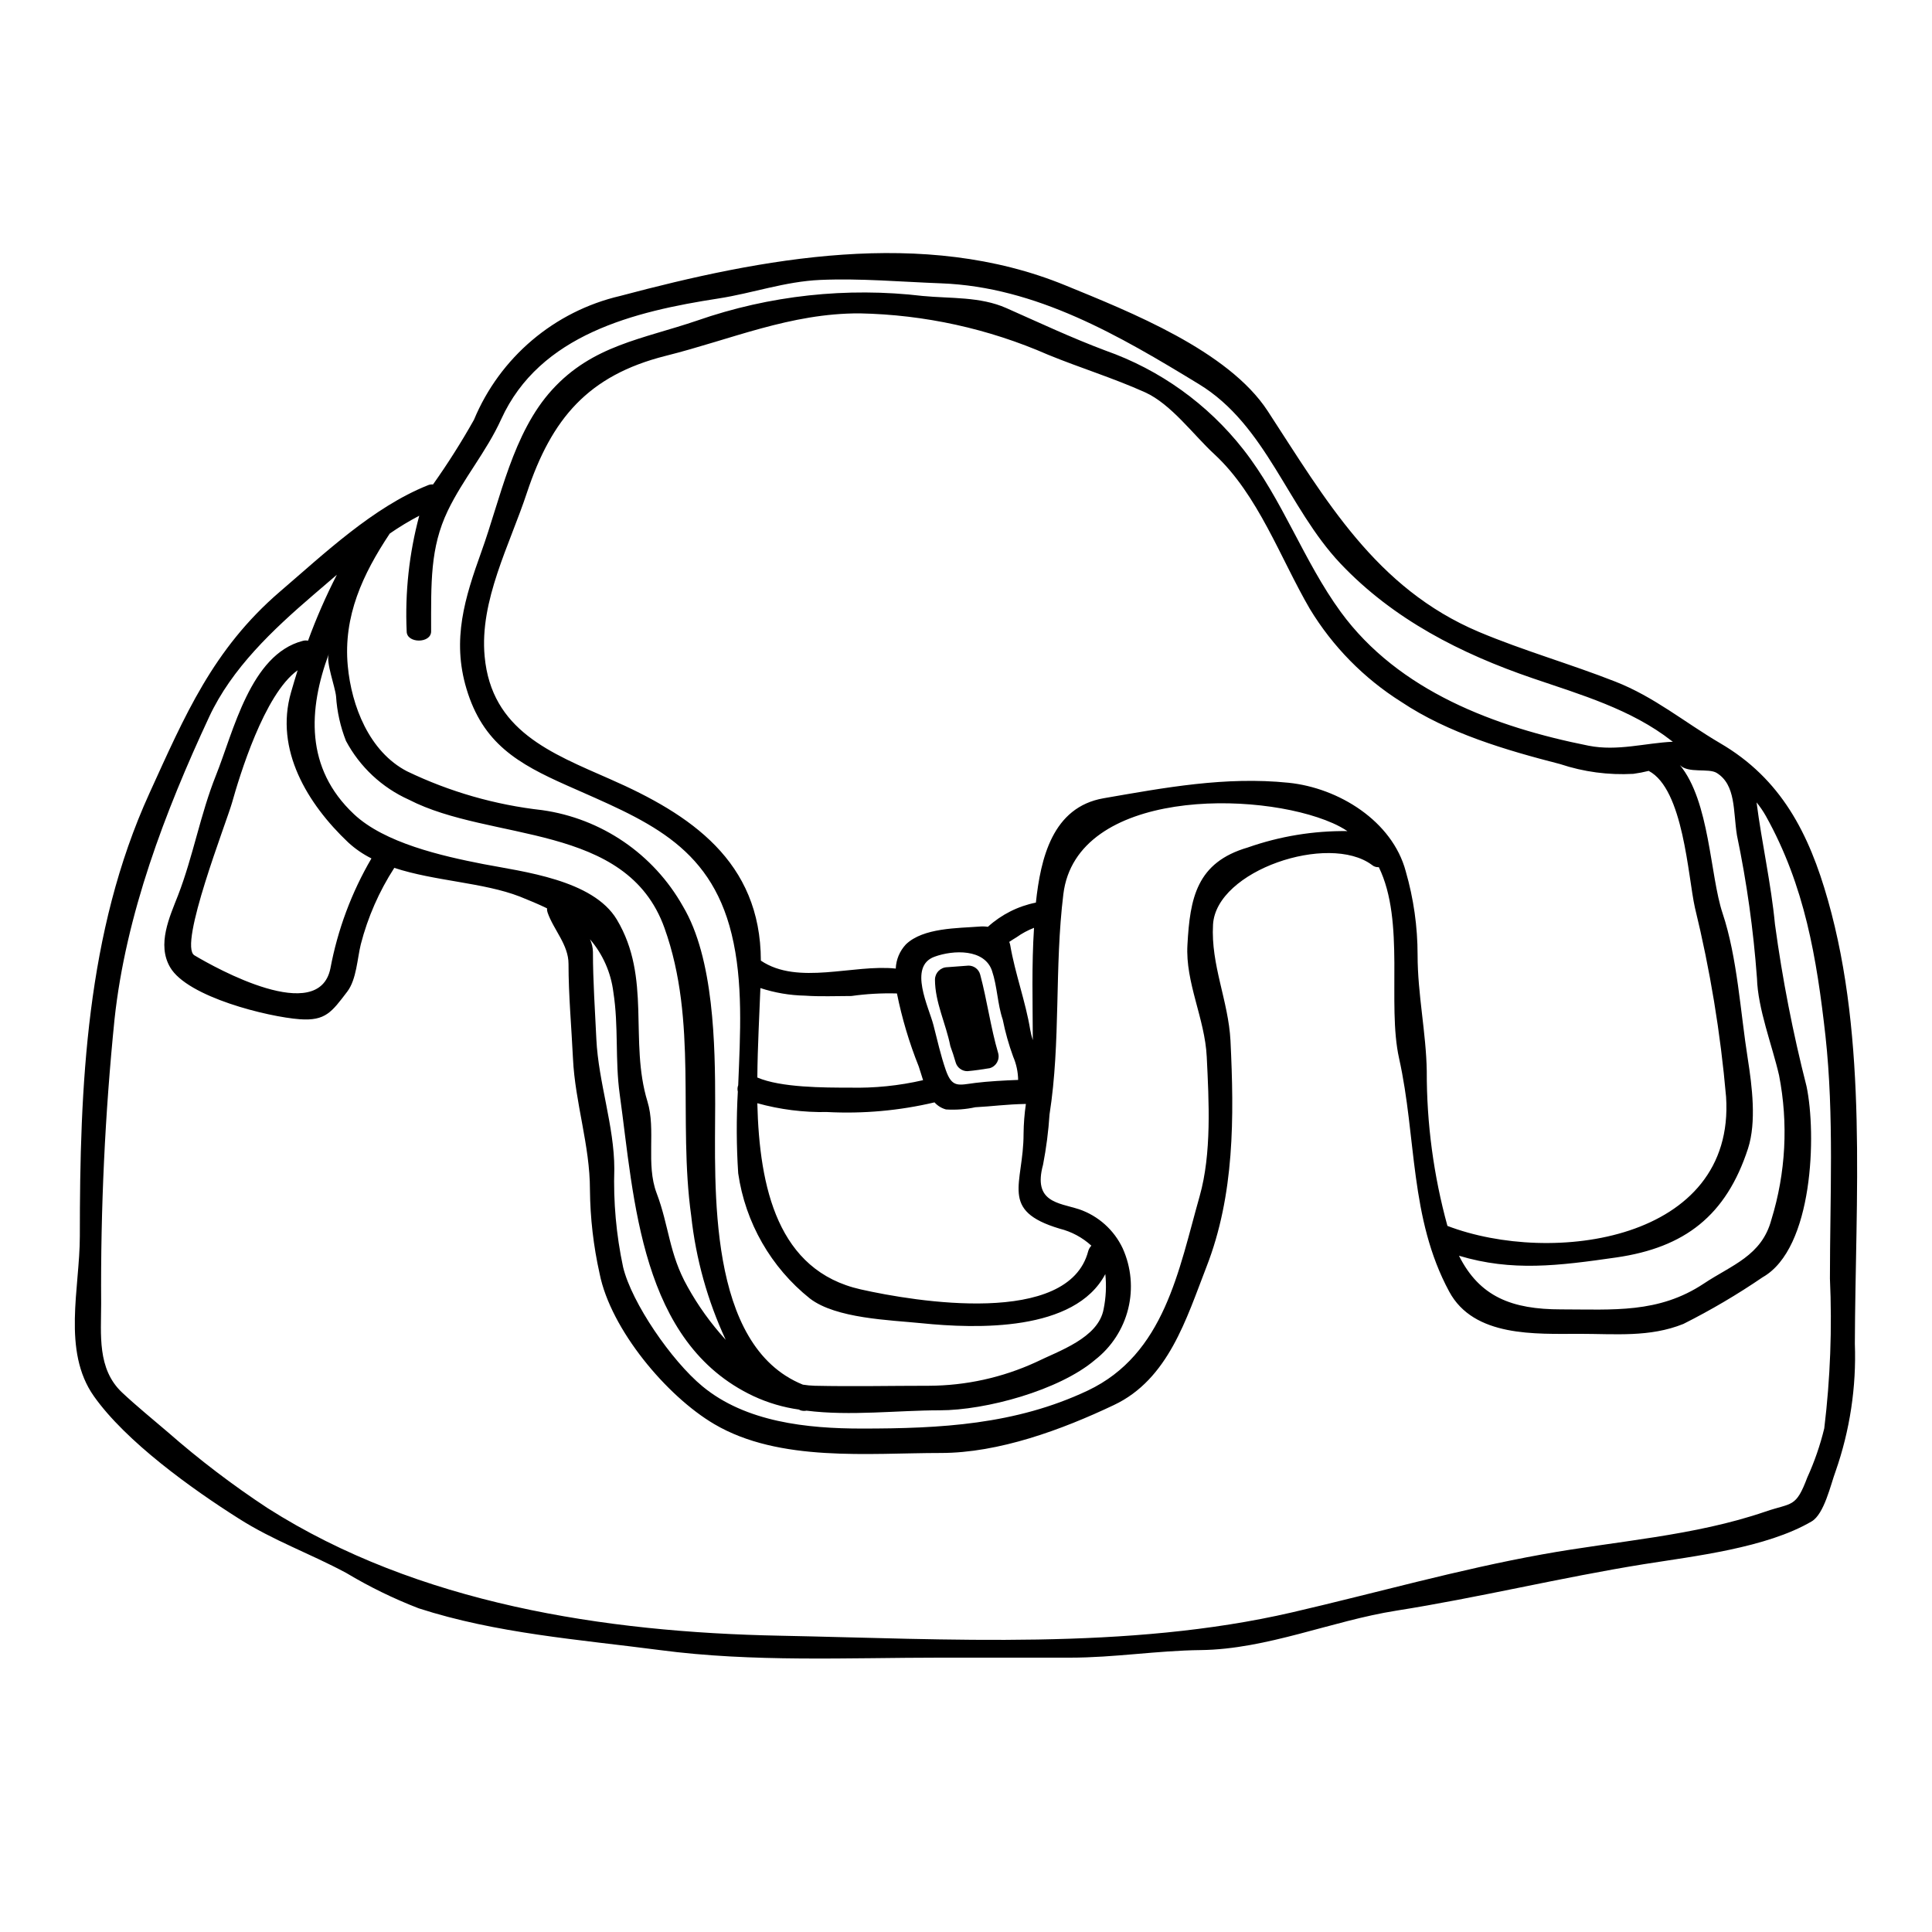
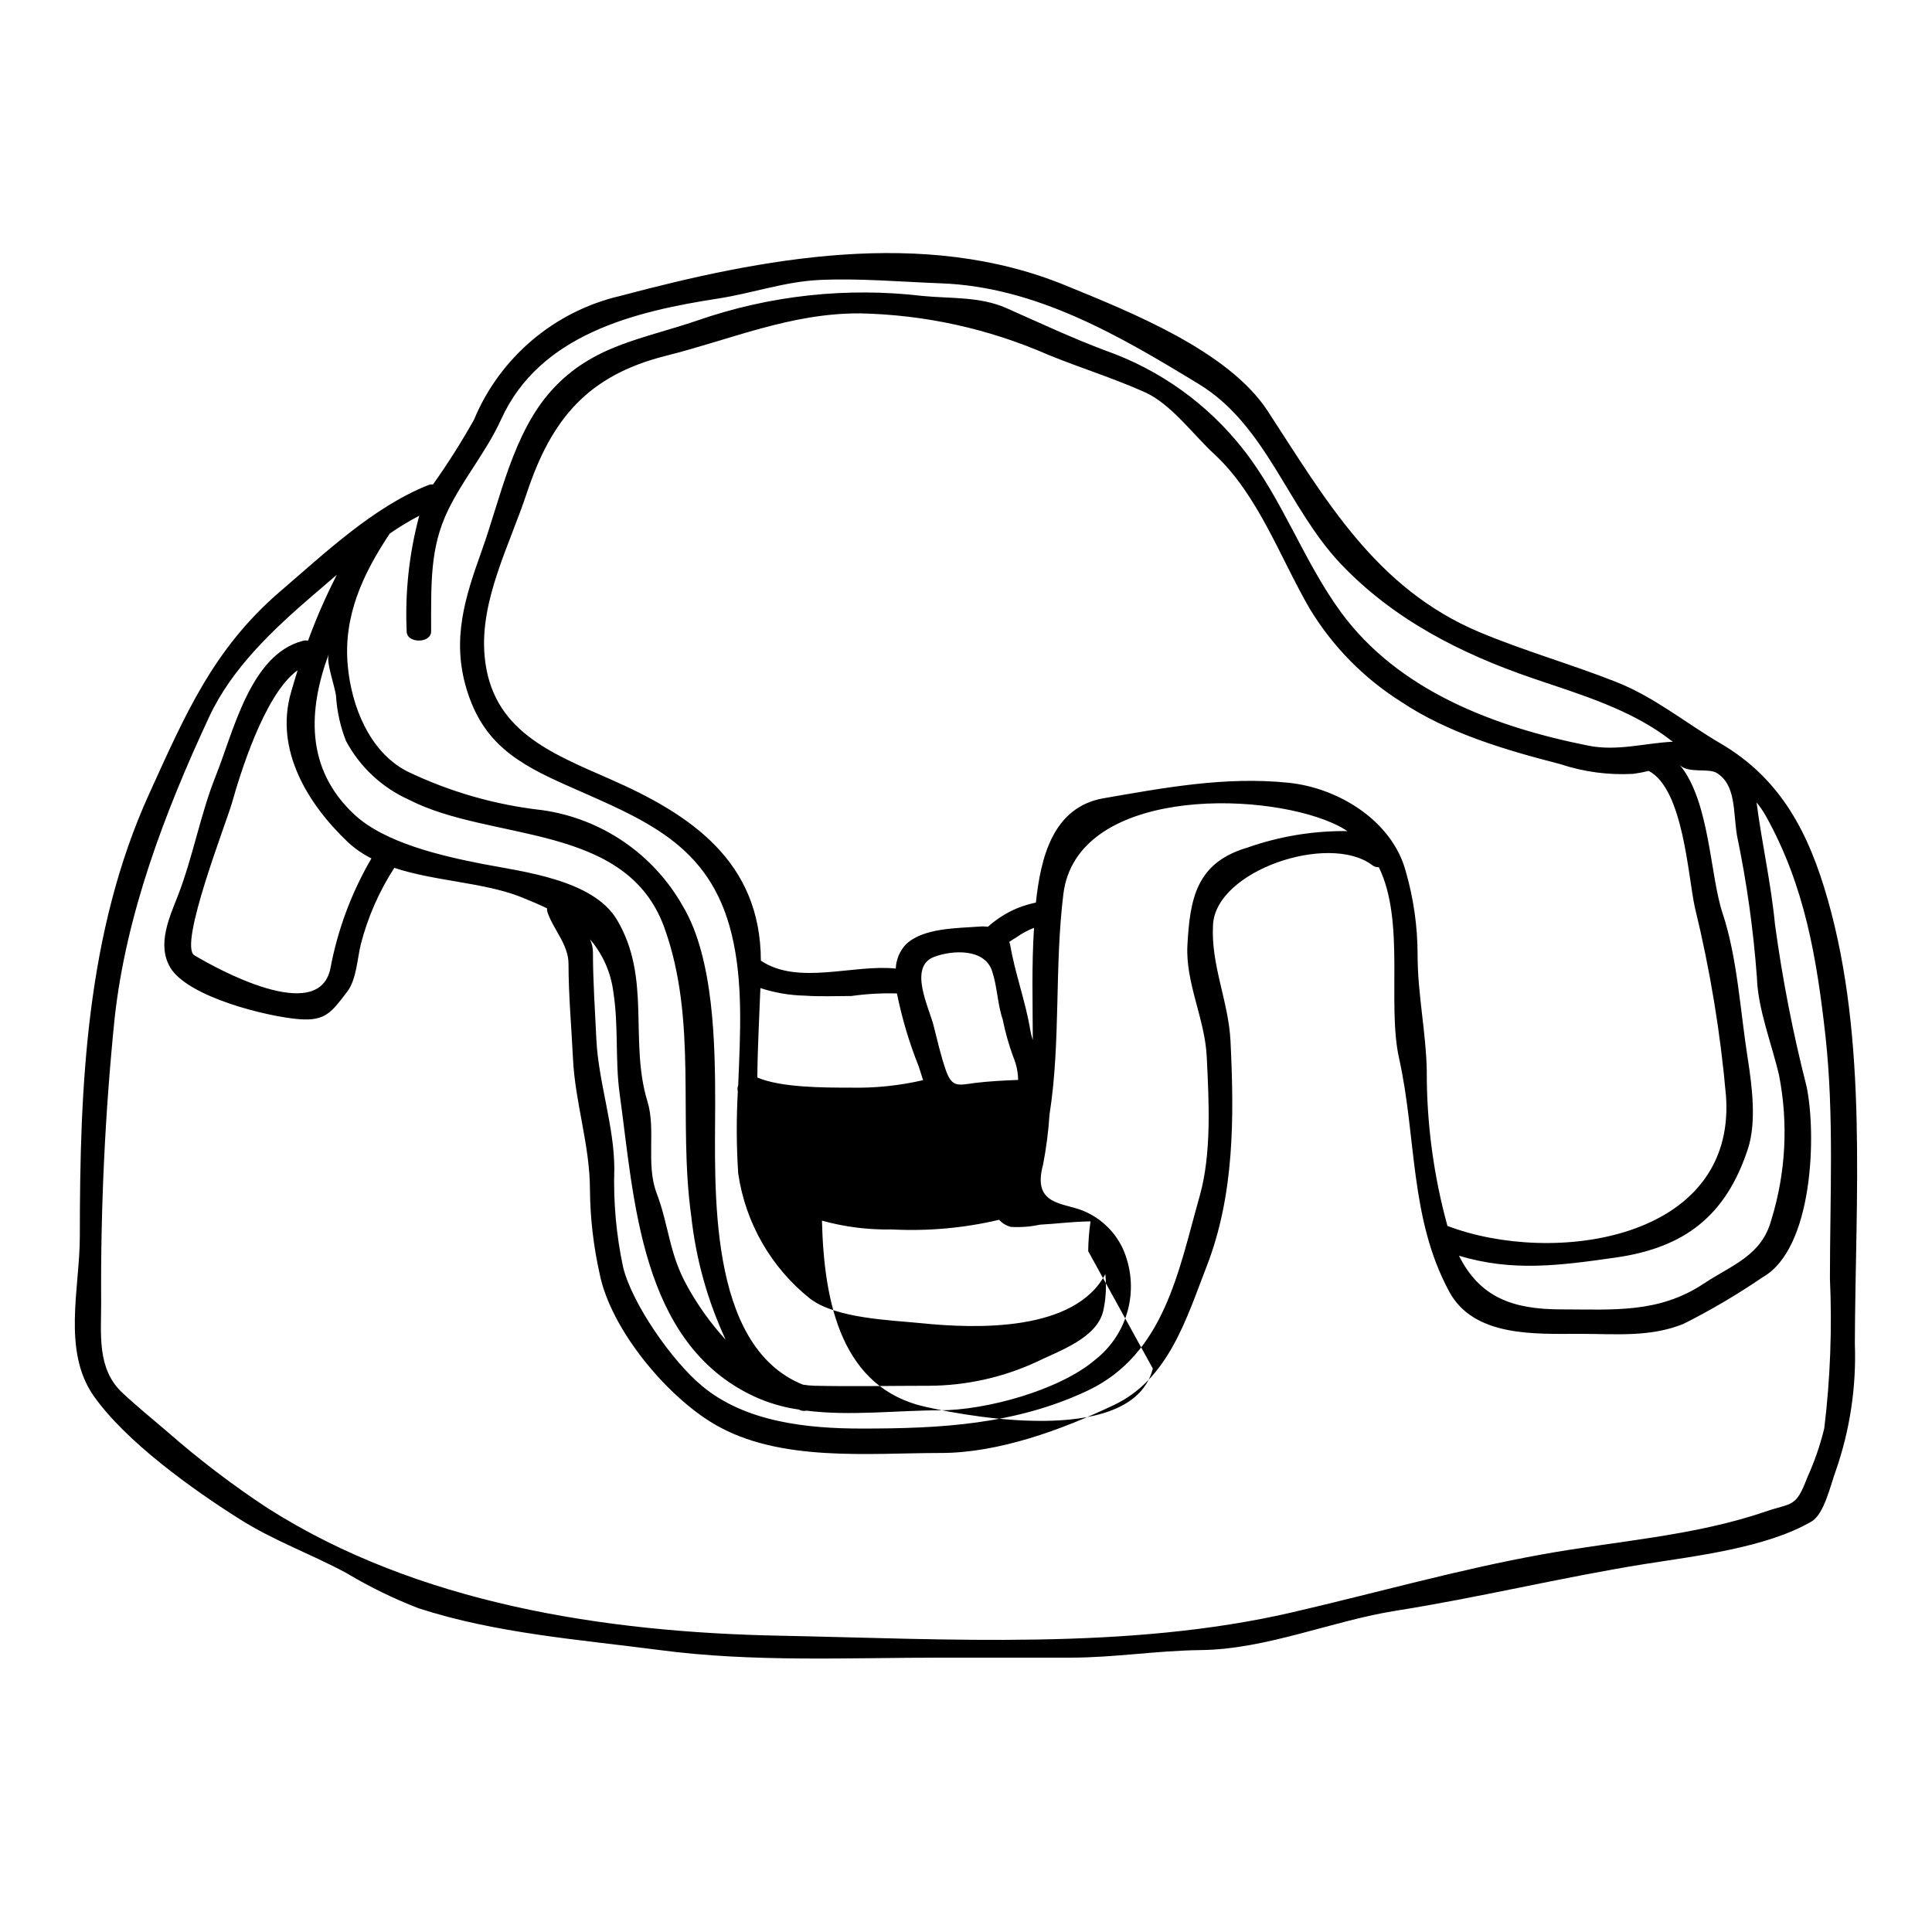
<svg xmlns="http://www.w3.org/2000/svg" fill="#000000" width="800px" height="800px" version="1.1" viewBox="144 144 512 512">
  <g>
-     <path d="m604.31 365.36c-1.035-6.379-0.223-13.344-5.371-16.531-2.172-1.328-7.512 0.195-9.746-2.07 7.93 9.652 7.961 29.207 11.301 39.238 3.938 11.789 4.723 26.262 6.691 38.629 1.129 7.188 2.332 16.703 0.062 23.73-5.797 17.809-16.77 26.258-34.906 28.883-15.312 2.199-27.613 3.785-41.699-0.457 5.473 10.914 14.051 14.219 27.062 14.219 13.777 0 25.805 1.133 37.816-6.832 7.383-4.922 15.352-7.348 17.906-16.926l0.004-0.004c3.824-12.395 4.523-25.543 2.039-38.27-1.848-8.031-5.633-17.613-5.856-25.773h-0.004c-0.926-12.715-2.695-25.355-5.301-37.836zm24.09 17.125c10.656 37.461 7.285 79.062 7.156 117.62v-0.004c0.422 11.504-1.316 22.988-5.117 33.852-1.297 3.465-2.977 11.27-6.344 13.242-11.977 7.027-31.047 9.195-44.477 11.332-22.016 3.543-43.609 8.84-65.531 12.305-17.223 2.719-34.285 10.234-51.863 10.457-11.59 0.129-22.922 2.008-34.613 2.008l-34.008-0.004c-24.863 0-50.02 1.262-74.758-2.008-21.336-2.785-43.352-4.406-63.91-11.07h0.004c-6.644-2.566-13.059-5.699-19.168-9.359-9.617-5.176-19.285-8.547-28.523-14.438-12.465-7.879-29.883-20.395-38.367-32.41-8.48-12.012-3.723-28.688-3.723-42.414 0-39.629 1.648-80.488 18.426-117.33 9.418-20.656 16.832-38.18 34.574-53.449 11.754-10.07 24.703-22.406 39.211-28.203 0.434-0.195 0.914-0.27 1.387-0.223 3.91-5.519 7.531-11.238 10.848-17.133 6.879-16.543 21.305-28.762 38.754-32.828 37.59-10 80.359-18.227 117.95-2.816 17.059 6.996 43.188 17.289 53.648 33.316 15.352 23.508 28.617 46.977 55.973 58.535 11.852 4.988 24.219 8.48 36.168 13.18 10.328 4.047 18.289 10.75 27.715 16.285 16.254 9.473 23.605 23.988 28.59 41.57zm0.551 100.27c0-21.254 1.133-43.027-1.18-64.199-2.332-20.723-5.473-39.754-15.77-58.254-0.723-1.289-1.555-2.516-2.492-3.656 1.391 10.781 3.848 21.5 4.883 32.379l0.004-0.004c1.957 14.438 4.75 28.75 8.355 42.867 2.656 12.625 1.812 42.93-11.59 50.57h-0.004c-6.731 4.598-13.762 8.738-21.043 12.398-8.934 3.594-18.035 2.625-27.52 2.625-11.621 0-28.004 0.938-34.543-11.203-10.523-19.492-8.617-40.859-13.277-61.797-3.234-14.473 1.684-36.211-5.371-50.672l-0.004 0.004c-0.672 0.047-1.336-0.172-1.844-0.613-11.414-8.48-41.281 1.426-42.09 15.836-0.613 10.715 4.078 20.168 4.629 30.789 0.977 20.203 1.102 40.766-6.375 59.93-5.309 13.66-10.066 29.789-24.543 36.605-13.777 6.543-30.5 12.695-45.848 12.695-19.098 0-42.738 2.523-60.023-7.641-12.625-7.414-27.453-25.094-30.402-39.891v-0.008c-1.629-7.281-2.488-14.711-2.559-22.176 0-11.852-3.938-23.055-4.5-34.836-0.395-8.289-1.18-16.77-1.18-25.062 0-5.082-3.938-9-5.539-13.594-0.129-0.363-0.184-0.746-0.16-1.133-2.266-1.102-4.695-2.106-7.191-3.109-9.676-3.754-22.535-4.078-33.277-7.609h-0.004c-4.023 6.227-7.019 13.059-8.871 20.234-0.941 3.785-1.133 9.324-3.594 12.562-4.144 5.438-5.762 7.801-12.594 7.316-8.383-0.617-29.758-5.859-34.352-13.777-3.543-6.059-0.129-13.34 2.106-19.07 4.016-10.395 5.902-21.434 10.035-31.762 4.664-11.621 9.133-32.02 22.957-35.645v0.004c0.473-0.148 0.973-0.172 1.453-0.066 2.188-5.981 4.742-11.816 7.644-17.48-2.168 1.844-4.305 3.688-6.297 5.402-10.656 9.164-21.531 19.359-27.551 32.273-11.738 25.199-22.102 52.426-25.078 80.145-2.527 25.008-3.707 50.137-3.543 75.273 0 8.266-1.098 17.355 5.539 23.617 3.938 3.691 8.062 7.027 12.137 10.52 8.344 7.312 17.184 14.043 26.453 20.137 39.789 25.32 89.324 32.898 135.75 33.801 44.516 0.879 92.207 3.887 135.73-6.184 22.109-5.117 44.031-11.363 66.371-15.379 19.617-3.562 40.113-4.824 59.086-11.332 7.086-2.43 8.027-0.91 11.102-9.098l0.004 0.004c1.891-4.168 3.387-8.504 4.469-12.953 1.602-13.191 2.102-26.496 1.5-39.77zm-101.37-13.879c27.715 10.586 76.34 4.016 73.848-34.188-1.477-16.914-4.238-33.691-8.266-50.184-1.848-8.289-3.016-31.375-12.242-36.211-1.344 0.34-2.707 0.602-4.078 0.785-6.57 0.367-13.148-0.512-19.395-2.59-14.344-3.688-29.625-8.16-42.09-16.48-9.891-6.227-18.195-14.672-24.25-24.668-7.805-13.406-13.695-30.246-25.254-40.934-5.57-5.117-11.461-13.309-18.422-16.449-8.418-3.785-17.223-6.477-25.738-9.969h0.004c-15.73-6.883-32.664-10.602-49.832-10.941-18.422-0.066-34.027 6.894-51.48 11.266-20.527 5.18-30.203 16.609-36.746 36.262-4.535 13.777-12.594 28.586-11.203 43.383 1.816 19.652 17.582 25.613 33.219 32.508 21.332 9.355 39.918 21.758 39.98 48.109 9.84 6.637 24.473 0.91 35.742 2.106h0.008c0.094-2.391 1.051-4.668 2.688-6.41 4.598-4.438 13.777-4.269 19.559-4.723v-0.004c0.723-0.059 1.449-0.035 2.168 0.07 3.582-3.25 7.977-5.469 12.719-6.414 1.262-11.723 4.371-25.285 17.938-27.652 16.219-2.812 32.273-5.824 49.02-4.109 13.277 1.359 27.484 10.133 31.051 23.438v0.004c2.09 7.219 3.152 14.695 3.148 22.211 0 10.391 2.266 20.625 2.43 30.758-0.039 13.859 1.805 27.66 5.477 41.027zm59.73-128.31c-0.094-0.094-0.203-0.172-0.32-0.23-10.656-8.352-24.156-12.27-36.781-16.578-19.039-6.508-36.945-15.602-50.961-30.398-14.082-14.895-19.621-36.652-37.527-47.562-20.98-12.789-43.09-25.773-68.312-26.711-10.629-0.395-21.336-1.363-31.988-0.906-9.484 0.418-17.84 3.496-27.035 4.922-22.273 3.434-47.332 9.516-57.562 31.988-3.887 8.582-10.133 15.863-14.168 24.281-4.695 9.812-4.406 19.008-4.406 31.957 0 3.238-6.477 3.238-6.477 0-0.469-10.332 0.656-20.672 3.332-30.66-2.684 1.406-5.277 2.973-7.769 4.695-0.031 0.031-0.031 0.062-0.066 0.062-7.121 10.719-12.336 21.855-11.109 35.031 0.977 10.629 5.703 22.762 15.703 27.945h0.004c11.273 5.43 23.383 8.906 35.816 10.293 15.723 2.219 29.516 11.641 37.297 25.48 8.227 13.777 8.547 36.844 8.547 52.383 0 21.758-2.293 64.074 23.246 74.391 1.043 0.164 2.094 0.262 3.148 0.293 10.102 0.223 20.168 0 30.27 0 9.781-0.039 19.445-2.168 28.336-6.25 6.023-2.981 16.531-6.375 17.938-14.051 0.625-3.059 0.777-6.191 0.453-9.293-8.098 15.316-34.125 14.504-48.727 13.016-8.383-0.844-22.633-1.227-29.559-6.543-10.324-8.242-17.117-20.109-19.004-33.184-0.473-7.207-0.504-14.438-0.098-21.648-0.145-0.559-0.113-1.148 0.098-1.684 0.551-13.594 1.359-27.391-1.746-40.082-5.859-23.988-23.184-30.273-43.609-39.359-13.047-5.793-22.305-11.137-26.648-25.609-3.938-13.109-0.422-24.152 3.938-36.324 5.082-14.082 8.316-31.488 18.742-42.93 10.75-11.809 23.926-13.406 38.5-18.363h-0.004c19.16-6.664 39.586-8.887 59.73-6.504 7.379 0.711 15.184 0.129 22.145 3.203 8.777 3.891 17.32 7.902 26.293 11.27 14.418 5.078 27.09 14.168 36.523 26.195 10.453 13.34 15.93 29.52 25.832 43.09 15.352 20.98 40.934 30.5 65.66 35.426 7.664 1.516 15.012-0.719 22.328-1.051zm-112.61 28.016c8.473-2.973 17.398-4.438 26.371-4.332-1.23-0.812-2.531-1.516-3.883-2.106-19.812-8.773-67.961-9.098-71.387 18.809-2.398 19.461-0.648 39.078-3.66 58.344l-0.004 0.004c-0.289 4.477-0.863 8.934-1.715 13.34-2.719 9.973 4.016 10.066 9.484 11.809l0.004-0.004c5.125 1.742 9.324 5.492 11.625 10.395 2.262 5.031 2.769 10.676 1.441 16.027-1.328 5.352-4.414 10.105-8.762 13.496-9.484 8.094-28.973 13.383-41.184 13.383-11.137 0-23.699 1.555-35.285 0.094-0.539 0.109-1.098 0.078-1.621-0.094l-0.395-0.195v-0.004c-4.172-0.586-8.23-1.785-12.047-3.562-30.078-14.145-31.598-52.285-35.449-79.969-1.266-9.098-0.262-18.035-1.688-27.098-0.641-5.176-2.797-10.051-6.195-14.004 0.5 1.062 0.77 2.223 0.785 3.394 0 7.676 0.551 15.414 0.906 23.086 0.551 11.461 4.758 23.023 4.758 34.387-0.277 8.738 0.508 17.48 2.332 26.031 2.297 9.484 12.855 24.832 21.016 31.566 11.492 9.516 27.812 11.203 42.219 11.203 20.816 0 40.699-1.004 59.898-10.066 20.363-9.652 24.09-31.883 29.656-51.516 3.203-11.332 2.461-25.094 1.879-36.941-0.488-10.137-5.699-19.652-5.117-29.656 0.672-12.449 2.449-21.875 16.016-25.82zm-42.316 106.99c0.156-0.547 0.445-1.047 0.84-1.457-2.379-2.172-5.258-3.719-8.383-4.5-16.156-4.824-9.586-11.691-9.586-25.16v0.004c0.027-2.644 0.234-5.285 0.617-7.902-5.375 0.098-8.902 0.645-13.406 0.875-2.547 0.555-5.164 0.75-7.769 0.582-1.172-0.316-2.231-0.969-3.043-1.875-9.316 2.199-18.898 3.059-28.461 2.559-6.246 0.125-12.477-0.66-18.496-2.332 0.547 22.434 5.438 44.418 27.418 49.34 14.426 3.25 55.055 9.941 60.27-10.133zm-14.68-55.93c-0.031-9.906-0.324-19.879 0.324-29.758-1.645 0.637-3.199 1.473-4.629 2.496-0.645 0.395-1.297 0.789-1.941 1.23 0.113 0.27 0.199 0.551 0.258 0.84 1.289 7.578 4.078 14.957 5.309 22.504l0.004-0.004c0.156 0.914 0.383 1.812 0.676 2.691zm-3.887 10.551c-0.031-2.129-0.48-4.231-1.324-6.184-1.168-3.195-2.09-6.473-2.758-9.809-1.426-4.207-1.426-8.742-2.852-12.949-1.969-5.797-10.168-5.57-15.281-3.691-6.961 2.59-1.43 13.383-0.227 18.105 1.035 4.016 1.91 7.996 3.269 11.914 1.684 4.793 3.332 3.984 7.832 3.402 3.098-0.398 7.957-0.676 11.32-0.789zm-25.191 0.066c-0.422-1.297-0.789-2.559-1.16-3.656-2.504-6.254-4.434-12.723-5.766-19.328-4.035-0.113-8.074 0.113-12.074 0.676-4.082 0-8.223 0.195-12.305-0.094-4.016-0.078-7.992-0.758-11.809-2.008-0.262 7.156-0.742 15.352-0.812 23.699 6.188 2.688 17.777 2.688 24.445 2.688h0.004c6.543 0.16 13.082-0.504 19.461-1.977zm-52.305 68.801c-4.824-10.379-7.914-21.48-9.145-32.859-3.543-25.48 1.816-51.449-7.086-76.281-10.035-28.039-45.973-22.762-67.734-33.996-7.129-3.199-12.992-8.68-16.668-15.574-1.484-3.773-2.371-7.758-2.629-11.809-0.262-2.656-2.754-9.055-1.91-11.301-5.441 14.766-6.344 30.309 6.637 42.508 8.094 7.641 23.309 11.102 34.285 13.242 10.586 2.039 29.043 4.141 35.391 14.695 9.258 15.477 3.207 32.148 8.125 48.238 2.297 7.445-0.484 16.609 2.43 24.285 3.305 8.707 3.269 16.059 8.164 24.734v0.004c2.816 5.086 6.219 9.824 10.141 14.113zm-93.887-127.57c-2.242-1.117-4.312-2.543-6.156-4.238-10.781-10.199-19.555-24.574-15.148-39.793 0.551-1.91 1.133-3.887 1.746-5.824-8.871 6.297-15.445 28.199-17.387 35.094-1.426 5.086-14.281 37.848-9.973 40.438 5.797 3.469 32.93 18.555 36.039 3.5 1.922-10.277 5.602-20.148 10.879-29.176z" />
-     <path d="m408.53 423.1c0.473 1.727-0.543 3.508-2.266 3.984-1.941 0.324-3.918 0.613-5.902 0.789h-0.004c-1.449 0.004-2.723-0.965-3.109-2.363-0.422-1.457-0.875-2.883-1.395-4.273-1.18-5.992-4.078-11.59-4.078-17.676h0.004c0.035-1.773 1.461-3.203 3.234-3.242 1.879-0.16 3.758-0.262 5.637-0.422 1.453-0.012 2.731 0.961 3.106 2.363 1.859 6.918 2.766 14.012 4.773 20.84z" />
+     <path d="m604.31 365.36c-1.035-6.379-0.223-13.344-5.371-16.531-2.172-1.328-7.512 0.195-9.746-2.07 7.93 9.652 7.961 29.207 11.301 39.238 3.938 11.789 4.723 26.262 6.691 38.629 1.129 7.188 2.332 16.703 0.062 23.73-5.797 17.809-16.77 26.258-34.906 28.883-15.312 2.199-27.613 3.785-41.699-0.457 5.473 10.914 14.051 14.219 27.062 14.219 13.777 0 25.805 1.133 37.816-6.832 7.383-4.922 15.352-7.348 17.906-16.926l0.004-0.004c3.824-12.395 4.523-25.543 2.039-38.27-1.848-8.031-5.633-17.613-5.856-25.773h-0.004c-0.926-12.715-2.695-25.355-5.301-37.836zm24.09 17.125c10.656 37.461 7.285 79.062 7.156 117.62v-0.004c0.422 11.504-1.316 22.988-5.117 33.852-1.297 3.465-2.977 11.27-6.344 13.242-11.977 7.027-31.047 9.195-44.477 11.332-22.016 3.543-43.609 8.84-65.531 12.305-17.223 2.719-34.285 10.234-51.863 10.457-11.59 0.129-22.922 2.008-34.613 2.008l-34.008-0.004c-24.863 0-50.02 1.262-74.758-2.008-21.336-2.785-43.352-4.406-63.91-11.07h0.004c-6.644-2.566-13.059-5.699-19.168-9.359-9.617-5.176-19.285-8.547-28.523-14.438-12.465-7.879-29.883-20.395-38.367-32.41-8.48-12.012-3.723-28.688-3.723-42.414 0-39.629 1.648-80.488 18.426-117.33 9.418-20.656 16.832-38.18 34.574-53.449 11.754-10.07 24.703-22.406 39.211-28.203 0.434-0.195 0.914-0.27 1.387-0.223 3.91-5.519 7.531-11.238 10.848-17.133 6.879-16.543 21.305-28.762 38.754-32.828 37.59-10 80.359-18.227 117.95-2.816 17.059 6.996 43.188 17.289 53.648 33.316 15.352 23.508 28.617 46.977 55.973 58.535 11.852 4.988 24.219 8.48 36.168 13.18 10.328 4.047 18.289 10.75 27.715 16.285 16.254 9.473 23.605 23.988 28.59 41.57zm0.551 100.27c0-21.254 1.133-43.027-1.18-64.199-2.332-20.723-5.473-39.754-15.77-58.254-0.723-1.289-1.555-2.516-2.492-3.656 1.391 10.781 3.848 21.5 4.883 32.379l0.004-0.004c1.957 14.438 4.75 28.75 8.355 42.867 2.656 12.625 1.812 42.93-11.59 50.57h-0.004c-6.731 4.598-13.762 8.738-21.043 12.398-8.934 3.594-18.035 2.625-27.52 2.625-11.621 0-28.004 0.938-34.543-11.203-10.523-19.492-8.617-40.859-13.277-61.797-3.234-14.473 1.684-36.211-5.371-50.672l-0.004 0.004c-0.672 0.047-1.336-0.172-1.844-0.613-11.414-8.48-41.281 1.426-42.09 15.836-0.613 10.715 4.078 20.168 4.629 30.789 0.977 20.203 1.102 40.766-6.375 59.93-5.309 13.66-10.066 29.789-24.543 36.605-13.777 6.543-30.5 12.695-45.848 12.695-19.098 0-42.738 2.523-60.023-7.641-12.625-7.414-27.453-25.094-30.402-39.891v-0.008c-1.629-7.281-2.488-14.711-2.559-22.176 0-11.852-3.938-23.055-4.5-34.836-0.395-8.289-1.18-16.77-1.18-25.062 0-5.082-3.938-9-5.539-13.594-0.129-0.363-0.184-0.746-0.16-1.133-2.266-1.102-4.695-2.106-7.191-3.109-9.676-3.754-22.535-4.078-33.277-7.609h-0.004c-4.023 6.227-7.019 13.059-8.871 20.234-0.941 3.785-1.133 9.324-3.594 12.562-4.144 5.438-5.762 7.801-12.594 7.316-8.383-0.617-29.758-5.859-34.352-13.777-3.543-6.059-0.129-13.34 2.106-19.07 4.016-10.395 5.902-21.434 10.035-31.762 4.664-11.621 9.133-32.02 22.957-35.645v0.004c0.473-0.148 0.973-0.172 1.453-0.066 2.188-5.981 4.742-11.816 7.644-17.48-2.168 1.844-4.305 3.688-6.297 5.402-10.656 9.164-21.531 19.359-27.551 32.273-11.738 25.199-22.102 52.426-25.078 80.145-2.527 25.008-3.707 50.137-3.543 75.273 0 8.266-1.098 17.355 5.539 23.617 3.938 3.691 8.062 7.027 12.137 10.52 8.344 7.312 17.184 14.043 26.453 20.137 39.789 25.32 89.324 32.898 135.75 33.801 44.516 0.879 92.207 3.887 135.73-6.184 22.109-5.117 44.031-11.363 66.371-15.379 19.617-3.562 40.113-4.824 59.086-11.332 7.086-2.43 8.027-0.91 11.102-9.098l0.004 0.004c1.891-4.168 3.387-8.504 4.469-12.953 1.602-13.191 2.102-26.496 1.5-39.77zm-101.37-13.879c27.715 10.586 76.34 4.016 73.848-34.188-1.477-16.914-4.238-33.691-8.266-50.184-1.848-8.289-3.016-31.375-12.242-36.211-1.344 0.34-2.707 0.602-4.078 0.785-6.57 0.367-13.148-0.512-19.395-2.59-14.344-3.688-29.625-8.16-42.09-16.48-9.891-6.227-18.195-14.672-24.25-24.668-7.805-13.406-13.695-30.246-25.254-40.934-5.57-5.117-11.461-13.309-18.422-16.449-8.418-3.785-17.223-6.477-25.738-9.969h0.004c-15.73-6.883-32.664-10.602-49.832-10.941-18.422-0.066-34.027 6.894-51.48 11.266-20.527 5.18-30.203 16.609-36.746 36.262-4.535 13.777-12.594 28.586-11.203 43.383 1.816 19.652 17.582 25.613 33.219 32.508 21.332 9.355 39.918 21.758 39.98 48.109 9.84 6.637 24.473 0.91 35.742 2.106h0.008c0.094-2.391 1.051-4.668 2.688-6.41 4.598-4.438 13.777-4.269 19.559-4.723v-0.004c0.723-0.059 1.449-0.035 2.168 0.07 3.582-3.25 7.977-5.469 12.719-6.414 1.262-11.723 4.371-25.285 17.938-27.652 16.219-2.812 32.273-5.824 49.02-4.109 13.277 1.359 27.484 10.133 31.051 23.438v0.004c2.09 7.219 3.152 14.695 3.148 22.211 0 10.391 2.266 20.625 2.43 30.758-0.039 13.859 1.805 27.66 5.477 41.027zm59.73-128.31c-0.094-0.094-0.203-0.172-0.32-0.23-10.656-8.352-24.156-12.27-36.781-16.578-19.039-6.508-36.945-15.602-50.961-30.398-14.082-14.895-19.621-36.652-37.527-47.562-20.98-12.789-43.09-25.773-68.312-26.711-10.629-0.395-21.336-1.363-31.988-0.906-9.484 0.418-17.84 3.496-27.035 4.922-22.273 3.434-47.332 9.516-57.562 31.988-3.887 8.582-10.133 15.863-14.168 24.281-4.695 9.812-4.406 19.008-4.406 31.957 0 3.238-6.477 3.238-6.477 0-0.469-10.332 0.656-20.672 3.332-30.66-2.684 1.406-5.277 2.973-7.769 4.695-0.031 0.031-0.031 0.062-0.066 0.062-7.121 10.719-12.336 21.855-11.109 35.031 0.977 10.629 5.703 22.762 15.703 27.945h0.004c11.273 5.43 23.383 8.906 35.816 10.293 15.723 2.219 29.516 11.641 37.297 25.48 8.227 13.777 8.547 36.844 8.547 52.383 0 21.758-2.293 64.074 23.246 74.391 1.043 0.164 2.094 0.262 3.148 0.293 10.102 0.223 20.168 0 30.27 0 9.781-0.039 19.445-2.168 28.336-6.25 6.023-2.981 16.531-6.375 17.938-14.051 0.625-3.059 0.777-6.191 0.453-9.293-8.098 15.316-34.125 14.504-48.727 13.016-8.383-0.844-22.633-1.227-29.559-6.543-10.324-8.242-17.117-20.109-19.004-33.184-0.473-7.207-0.504-14.438-0.098-21.648-0.145-0.559-0.113-1.148 0.098-1.684 0.551-13.594 1.359-27.391-1.746-40.082-5.859-23.988-23.184-30.273-43.609-39.359-13.047-5.793-22.305-11.137-26.648-25.609-3.938-13.109-0.422-24.152 3.938-36.324 5.082-14.082 8.316-31.488 18.742-42.93 10.75-11.809 23.926-13.406 38.5-18.363h-0.004c19.16-6.664 39.586-8.887 59.73-6.504 7.379 0.711 15.184 0.129 22.145 3.203 8.777 3.891 17.32 7.902 26.293 11.27 14.418 5.078 27.09 14.168 36.523 26.195 10.453 13.34 15.93 29.52 25.832 43.09 15.352 20.98 40.934 30.5 65.66 35.426 7.664 1.516 15.012-0.719 22.328-1.051zm-112.61 28.016c8.473-2.973 17.398-4.438 26.371-4.332-1.23-0.812-2.531-1.516-3.883-2.106-19.812-8.773-67.961-9.098-71.387 18.809-2.398 19.461-0.648 39.078-3.66 58.344l-0.004 0.004c-0.289 4.477-0.863 8.934-1.715 13.34-2.719 9.973 4.016 10.066 9.484 11.809l0.004-0.004c5.125 1.742 9.324 5.492 11.625 10.395 2.262 5.031 2.769 10.676 1.441 16.027-1.328 5.352-4.414 10.105-8.762 13.496-9.484 8.094-28.973 13.383-41.184 13.383-11.137 0-23.699 1.555-35.285 0.094-0.539 0.109-1.098 0.078-1.621-0.094l-0.395-0.195v-0.004c-4.172-0.586-8.23-1.785-12.047-3.562-30.078-14.145-31.598-52.285-35.449-79.969-1.266-9.098-0.262-18.035-1.688-27.098-0.641-5.176-2.797-10.051-6.195-14.004 0.5 1.062 0.77 2.223 0.785 3.394 0 7.676 0.551 15.414 0.906 23.086 0.551 11.461 4.758 23.023 4.758 34.387-0.277 8.738 0.508 17.48 2.332 26.031 2.297 9.484 12.855 24.832 21.016 31.566 11.492 9.516 27.812 11.203 42.219 11.203 20.816 0 40.699-1.004 59.898-10.066 20.363-9.652 24.09-31.883 29.656-51.516 3.203-11.332 2.461-25.094 1.879-36.941-0.488-10.137-5.699-19.652-5.117-29.656 0.672-12.449 2.449-21.875 16.016-25.82zm-42.316 106.99v0.004c0.027-2.644 0.234-5.285 0.617-7.902-5.375 0.098-8.902 0.645-13.406 0.875-2.547 0.555-5.164 0.75-7.769 0.582-1.172-0.316-2.231-0.969-3.043-1.875-9.316 2.199-18.898 3.059-28.461 2.559-6.246 0.125-12.477-0.66-18.496-2.332 0.547 22.434 5.438 44.418 27.418 49.34 14.426 3.25 55.055 9.941 60.27-10.133zm-14.68-55.93c-0.031-9.906-0.324-19.879 0.324-29.758-1.645 0.637-3.199 1.473-4.629 2.496-0.645 0.395-1.297 0.789-1.941 1.23 0.113 0.27 0.199 0.551 0.258 0.84 1.289 7.578 4.078 14.957 5.309 22.504l0.004-0.004c0.156 0.914 0.383 1.812 0.676 2.691zm-3.887 10.551c-0.031-2.129-0.48-4.231-1.324-6.184-1.168-3.195-2.09-6.473-2.758-9.809-1.426-4.207-1.426-8.742-2.852-12.949-1.969-5.797-10.168-5.57-15.281-3.691-6.961 2.59-1.43 13.383-0.227 18.105 1.035 4.016 1.91 7.996 3.269 11.914 1.684 4.793 3.332 3.984 7.832 3.402 3.098-0.398 7.957-0.676 11.32-0.789zm-25.191 0.066c-0.422-1.297-0.789-2.559-1.16-3.656-2.504-6.254-4.434-12.723-5.766-19.328-4.035-0.113-8.074 0.113-12.074 0.676-4.082 0-8.223 0.195-12.305-0.094-4.016-0.078-7.992-0.758-11.809-2.008-0.262 7.156-0.742 15.352-0.812 23.699 6.188 2.688 17.777 2.688 24.445 2.688h0.004c6.543 0.16 13.082-0.504 19.461-1.977zm-52.305 68.801c-4.824-10.379-7.914-21.48-9.145-32.859-3.543-25.48 1.816-51.449-7.086-76.281-10.035-28.039-45.973-22.762-67.734-33.996-7.129-3.199-12.992-8.68-16.668-15.574-1.484-3.773-2.371-7.758-2.629-11.809-0.262-2.656-2.754-9.055-1.91-11.301-5.441 14.766-6.344 30.309 6.637 42.508 8.094 7.641 23.309 11.102 34.285 13.242 10.586 2.039 29.043 4.141 35.391 14.695 9.258 15.477 3.207 32.148 8.125 48.238 2.297 7.445-0.484 16.609 2.43 24.285 3.305 8.707 3.269 16.059 8.164 24.734v0.004c2.816 5.086 6.219 9.824 10.141 14.113zm-93.887-127.57c-2.242-1.117-4.312-2.543-6.156-4.238-10.781-10.199-19.555-24.574-15.148-39.793 0.551-1.91 1.133-3.887 1.746-5.824-8.871 6.297-15.445 28.199-17.387 35.094-1.426 5.086-14.281 37.848-9.973 40.438 5.797 3.469 32.93 18.555 36.039 3.5 1.922-10.277 5.602-20.148 10.879-29.176z" />
  </g>
</svg>